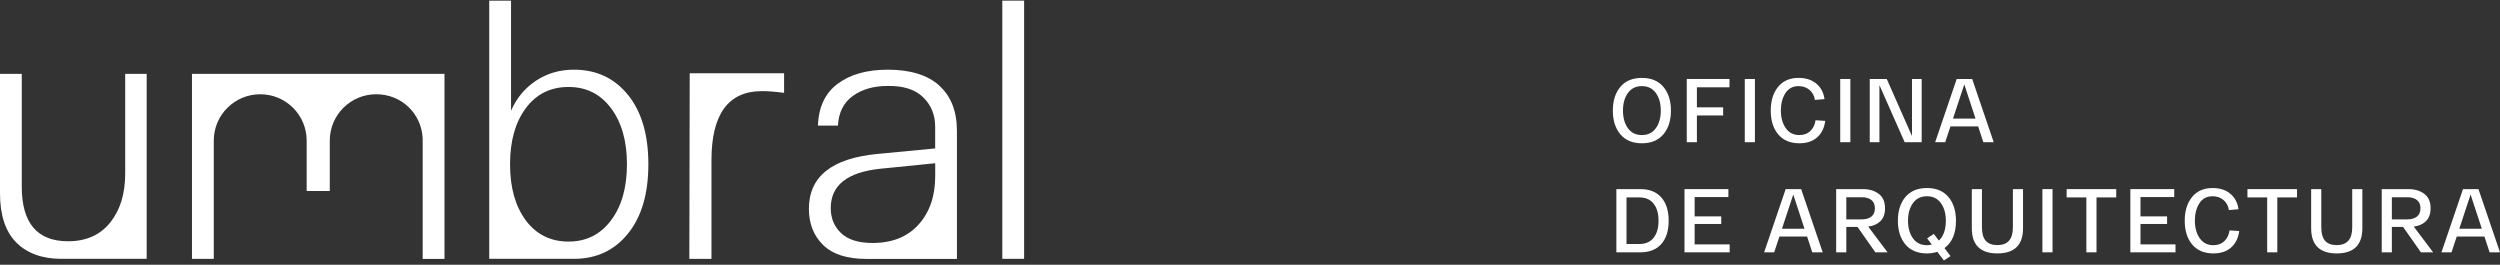
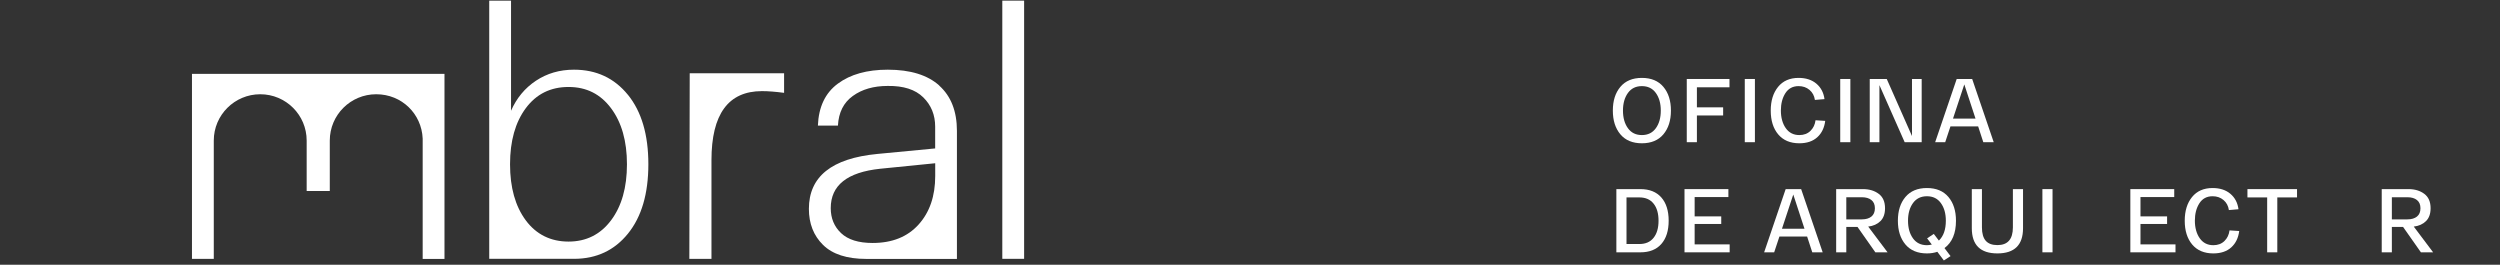
<svg xmlns="http://www.w3.org/2000/svg" width="340" height="36" viewBox="0 0 340 36" fill="none">
  <rect x="0" y="0" width="340" height="36" fill="#333333" stroke="none" />
  <path d="M220.373 18.27C219.69 17.46 219.346 16.385 219.346 15.04C219.346 13.695 219.69 12.621 220.373 11.81C221.056 10.999 222.035 10.594 223.296 10.594C224.558 10.594 225.536 10.999 226.219 11.81C226.902 12.621 227.247 13.695 227.247 15.04C227.247 16.385 226.902 17.46 226.219 18.27C225.536 19.081 224.558 19.486 223.296 19.486C222.035 19.486 221.056 19.081 220.373 18.27ZM221.401 12.639C220.952 13.259 220.724 14.058 220.724 15.04C220.724 16.023 220.952 16.821 221.401 17.441C221.85 18.061 222.484 18.369 223.296 18.369C224.108 18.369 224.742 18.061 225.191 17.441C225.641 16.821 225.868 16.023 225.868 15.04C225.868 14.058 225.641 13.259 225.191 12.639C224.742 12.019 224.108 11.712 223.296 11.712C222.484 11.712 221.85 12.019 221.401 12.639Z" fill="white" />
  <path d="M229.4 19.339V10.742H235.209V11.872H230.778V14.598H234.347V15.704H230.778V19.339H229.4Z" fill="white" />
  <path d="M237.289 19.339V10.742H238.667V19.339H237.289Z" fill="white" />
  <path d="M240.821 15.04C240.821 13.708 241.153 12.633 241.818 11.816C242.482 10.999 243.411 10.594 244.611 10.594C245.596 10.594 246.402 10.852 247.023 11.374C247.645 11.896 248.014 12.596 248.131 13.48L246.826 13.591C246.746 13.026 246.5 12.572 246.094 12.228C245.688 11.884 245.196 11.712 244.611 11.712C243.824 11.712 243.227 12.031 242.814 12.67C242.402 13.309 242.199 14.101 242.199 15.04C242.199 15.98 242.421 16.803 242.864 17.429C243.307 18.055 243.922 18.369 244.71 18.369C245.331 18.369 245.836 18.178 246.223 17.797C246.611 17.417 246.839 16.938 246.913 16.354L248.229 16.44C248.112 17.374 247.756 18.117 247.153 18.663C246.55 19.21 245.737 19.486 244.71 19.486C243.473 19.486 242.513 19.081 241.836 18.276C241.159 17.472 240.821 16.391 240.821 15.04Z" fill="white" />
  <path d="M250.272 19.339V10.742H251.65V19.339H250.272Z" fill="white" />
  <path d="M260.031 10.742H261.348V19.339H259.035L255.601 11.577V19.339H254.284V10.742H256.598L260.031 18.504V10.742Z" fill="white" />
  <path d="M269.729 19.339L269.028 17.189H265.262L264.548 19.339H263.182L266.111 10.742H268.216L271.145 19.339H269.729ZM265.607 16.133H268.671L267.145 11.479L265.607 16.133Z" fill="white" />
  <path d="M219.826 34.316V25.719H223.1C224.33 25.719 225.278 26.1 225.943 26.855C226.607 27.611 226.939 28.667 226.939 30.018C226.939 31.369 226.607 32.425 225.943 33.18C225.278 33.936 224.33 34.316 223.1 34.316H219.826ZM221.205 33.186H222.964C223.801 33.186 224.441 32.904 224.89 32.339C225.34 31.774 225.561 31 225.561 30.018C225.561 29.035 225.34 28.262 224.89 27.697C224.441 27.132 223.801 26.849 222.964 26.849H221.205V33.186Z" fill="white" />
  <path d="M229.092 34.316V25.719H235.061V26.8H230.471V29.428H234.089V30.46H230.471V33.236H235.233V34.316H229.092Z" fill="white" />
  <path d="M246.469 34.316L245.768 32.167H242.002L241.288 34.316H239.922L242.851 25.719H244.956L247.885 34.316H246.469ZM242.347 31.111H245.411L243.885 26.456L242.347 31.111Z" fill="white" />
  <path d="M256.709 34.316H255.048L252.623 30.865H251.097V34.316H249.719V25.719H253.362C254.223 25.719 254.937 25.934 255.509 26.364C256.081 26.794 256.364 27.445 256.364 28.323C256.364 29.078 256.155 29.662 255.737 30.073C255.318 30.485 254.764 30.736 254.075 30.816L256.709 34.316ZM251.097 29.834H253.214C253.761 29.834 254.198 29.705 254.512 29.453C254.826 29.201 254.986 28.82 254.986 28.323C254.986 27.826 254.826 27.457 254.512 27.205C254.198 26.953 253.761 26.825 253.214 26.825H251.097V29.834Z" fill="white" />
  <path d="M266.013 30.018C266.013 31.731 265.49 32.971 264.45 33.739L265.274 34.832L264.364 35.422L263.477 34.243C263.059 34.39 262.585 34.464 262.062 34.464C260.801 34.464 259.822 34.058 259.139 33.248C258.456 32.437 258.112 31.363 258.112 30.018C258.112 28.673 258.456 27.598 259.139 26.788C259.822 25.977 260.801 25.572 262.062 25.572C263.324 25.572 264.302 25.977 264.985 26.788C265.668 27.598 266.013 28.673 266.013 30.018ZM262.062 33.346C262.259 33.346 262.481 33.315 262.727 33.26L262.087 32.413L262.998 31.811L263.687 32.72C264.321 32.112 264.634 31.215 264.634 30.018C264.634 29.035 264.407 28.237 263.957 27.617C263.508 26.996 262.874 26.689 262.062 26.689C261.25 26.689 260.616 26.996 260.167 27.617C259.718 28.237 259.49 29.035 259.49 30.018C259.49 31 259.718 31.799 260.167 32.419C260.616 33.039 261.25 33.346 262.062 33.346Z" fill="white" />
  <path d="M268.166 31.037V25.719H269.544V30.927C269.544 31.743 269.717 32.351 270.061 32.744C270.406 33.137 270.935 33.334 271.649 33.334C273.052 33.334 273.753 32.529 273.753 30.927V25.719H275.132V31.037C275.132 33.322 273.969 34.464 271.649 34.464C269.329 34.464 268.166 33.322 268.166 31.037Z" fill="white" />
  <path d="M277.766 34.316V25.719H279.144V34.316H277.766Z" fill="white" />
-   <path d="M281.063 26.849V25.719H287.807V26.849H285.125V34.316H283.746V26.849H281.063Z" fill="white" />
  <path d="M289.727 34.316V25.719H295.696V26.8H291.105V29.428H294.724V30.46H291.105V33.236H295.868V34.316H289.727Z" fill="white" />
  <path d="M297.124 30.018C297.124 28.685 297.456 27.61 298.12 26.794C298.785 25.977 299.714 25.572 300.914 25.572C301.899 25.572 302.705 25.83 303.326 26.352C303.948 26.874 304.317 27.574 304.434 28.458L303.129 28.569C303.049 28.003 302.803 27.549 302.397 27.205C301.991 26.861 301.499 26.689 300.914 26.689C300.126 26.689 299.529 27.009 299.117 27.647C298.705 28.286 298.502 29.078 298.502 30.018C298.502 30.957 298.723 31.78 299.166 32.407C299.609 33.033 300.225 33.346 301.012 33.346C301.634 33.346 302.138 33.156 302.526 32.775C302.914 32.394 303.141 31.915 303.215 31.332L304.532 31.418C304.415 32.351 304.058 33.094 303.455 33.641C302.852 34.187 302.04 34.464 301.012 34.464C299.776 34.464 298.816 34.058 298.139 33.254C297.462 32.45 297.124 31.369 297.124 30.018Z" fill="white" />
  <path d="M305.652 26.849V25.719H312.396V26.849H309.713V34.316H308.335V26.849H305.652Z" fill="white" />
-   <path d="M314.316 31.037V25.719H315.694V30.927C315.694 31.743 315.867 32.351 316.211 32.744C316.556 33.137 317.085 33.334 317.799 33.334C319.202 33.334 319.903 32.529 319.903 30.927V25.719H321.281V31.037C321.281 33.322 320.118 34.464 317.799 34.464C315.479 34.464 314.316 33.322 314.316 31.037Z" fill="white" />
  <path d="M330.905 34.316H329.244L326.819 30.865H325.293V34.316H323.915V25.719H327.558C328.419 25.719 329.133 25.934 329.705 26.364C330.278 26.794 330.561 27.445 330.561 28.323C330.561 29.078 330.351 29.662 329.933 30.073C329.515 30.485 328.961 30.736 328.272 30.816L330.905 34.316ZM325.293 29.834H327.41C327.958 29.834 328.395 29.705 328.708 29.453C329.022 29.201 329.182 28.82 329.182 28.323C329.182 27.826 329.022 27.457 328.708 27.205C328.395 26.953 327.958 26.825 327.41 26.825H325.293V29.834Z" fill="white" />
-   <path d="M338.585 34.316L337.883 32.167H334.117L333.404 34.316H332.038L334.967 25.719H337.071L340 34.316H338.585ZM334.462 31.111H337.526L336 26.456L334.462 31.111Z" fill="white" />
  <path d="M93.801 9.968L93.751 35.206H96.76V21.783C96.76 15.525 99.049 12.393 103.628 12.393C104.477 12.393 105.48 12.473 106.636 12.627V9.968H93.794H93.801Z" fill="white" />
  <path d="M85.402 12.903C83.549 10.619 81.107 9.477 78.061 9.477C76.116 9.477 74.393 9.98 72.886 10.981C71.378 11.982 70.252 13.345 69.501 15.065V0.087H66.536V35.2H78.141C81.144 35.182 83.568 34.04 85.402 31.774C87.254 29.489 88.177 26.345 88.177 22.335C88.177 18.326 87.254 15.188 85.402 12.897V12.903ZM83.1 29.968C81.654 31.891 79.728 32.855 77.316 32.855C74.904 32.855 72.935 31.891 71.507 29.968C70.08 28.046 69.366 25.504 69.366 22.342C69.366 19.179 70.08 16.637 71.507 14.715C72.935 12.793 74.873 11.829 77.316 11.829C79.759 11.829 81.66 12.793 83.1 14.715C84.54 16.637 85.266 19.185 85.266 22.342C85.266 25.498 84.546 28.046 83.1 29.968Z" fill="white" />
-   <path d="M17.026 10.042V23.607C17.026 26.364 16.343 28.581 14.977 30.276C13.611 31.965 11.71 32.812 9.261 32.812C5.058 32.812 2.96 30.337 2.96 25.394V10.042H0V26.284C0 29.256 0.738 31.486 2.209 32.972C3.686 34.458 5.735 35.201 8.375 35.201H19.949V10.042H17.032H17.026Z" fill="white" />
  <path d="M127.749 11.639C126.149 10.202 123.811 9.477 120.74 9.477C117.916 9.477 115.651 10.11 113.941 11.381C112.23 12.646 111.332 14.549 111.233 17.085H113.959C114.052 15.299 114.728 13.954 115.984 13.051C117.239 12.142 118.82 11.688 120.734 11.688C122.869 11.657 124.475 12.173 125.558 13.235C126.641 14.298 127.183 15.63 127.183 17.227V20.187L119.325 20.936C113.116 21.531 110.009 24.018 110.009 28.403C110.009 30.405 110.649 32.044 111.935 33.309C113.221 34.575 115.184 35.213 117.817 35.213H130.142V17.798C130.142 15.139 129.342 13.088 127.743 11.651L127.749 11.639ZM112.981 28.305C112.981 25.204 115.221 23.423 119.706 22.95L127.189 22.201V23.939C127.189 26.659 126.438 28.863 124.931 30.534C123.423 32.21 121.337 33.045 118.673 33.045C116.759 33.045 115.331 32.597 114.39 31.707C113.448 30.816 112.981 29.68 112.981 28.305Z" fill="white" />
  <path d="M26.108 10.042V35.207H29.074V19.118C29.074 15.636 31.911 12.818 35.394 12.818C38.877 12.818 41.707 15.636 41.707 19.118V25.977H44.851V19.118C44.851 15.636 47.676 12.818 51.165 12.818C54.654 12.818 57.336 15.489 57.484 18.836V35.213H60.45V10.042H26.108Z" fill="white" />
  <path d="M136.314 0.087H139.28V35.2H136.314V0.087Z" fill="white" />
</svg>